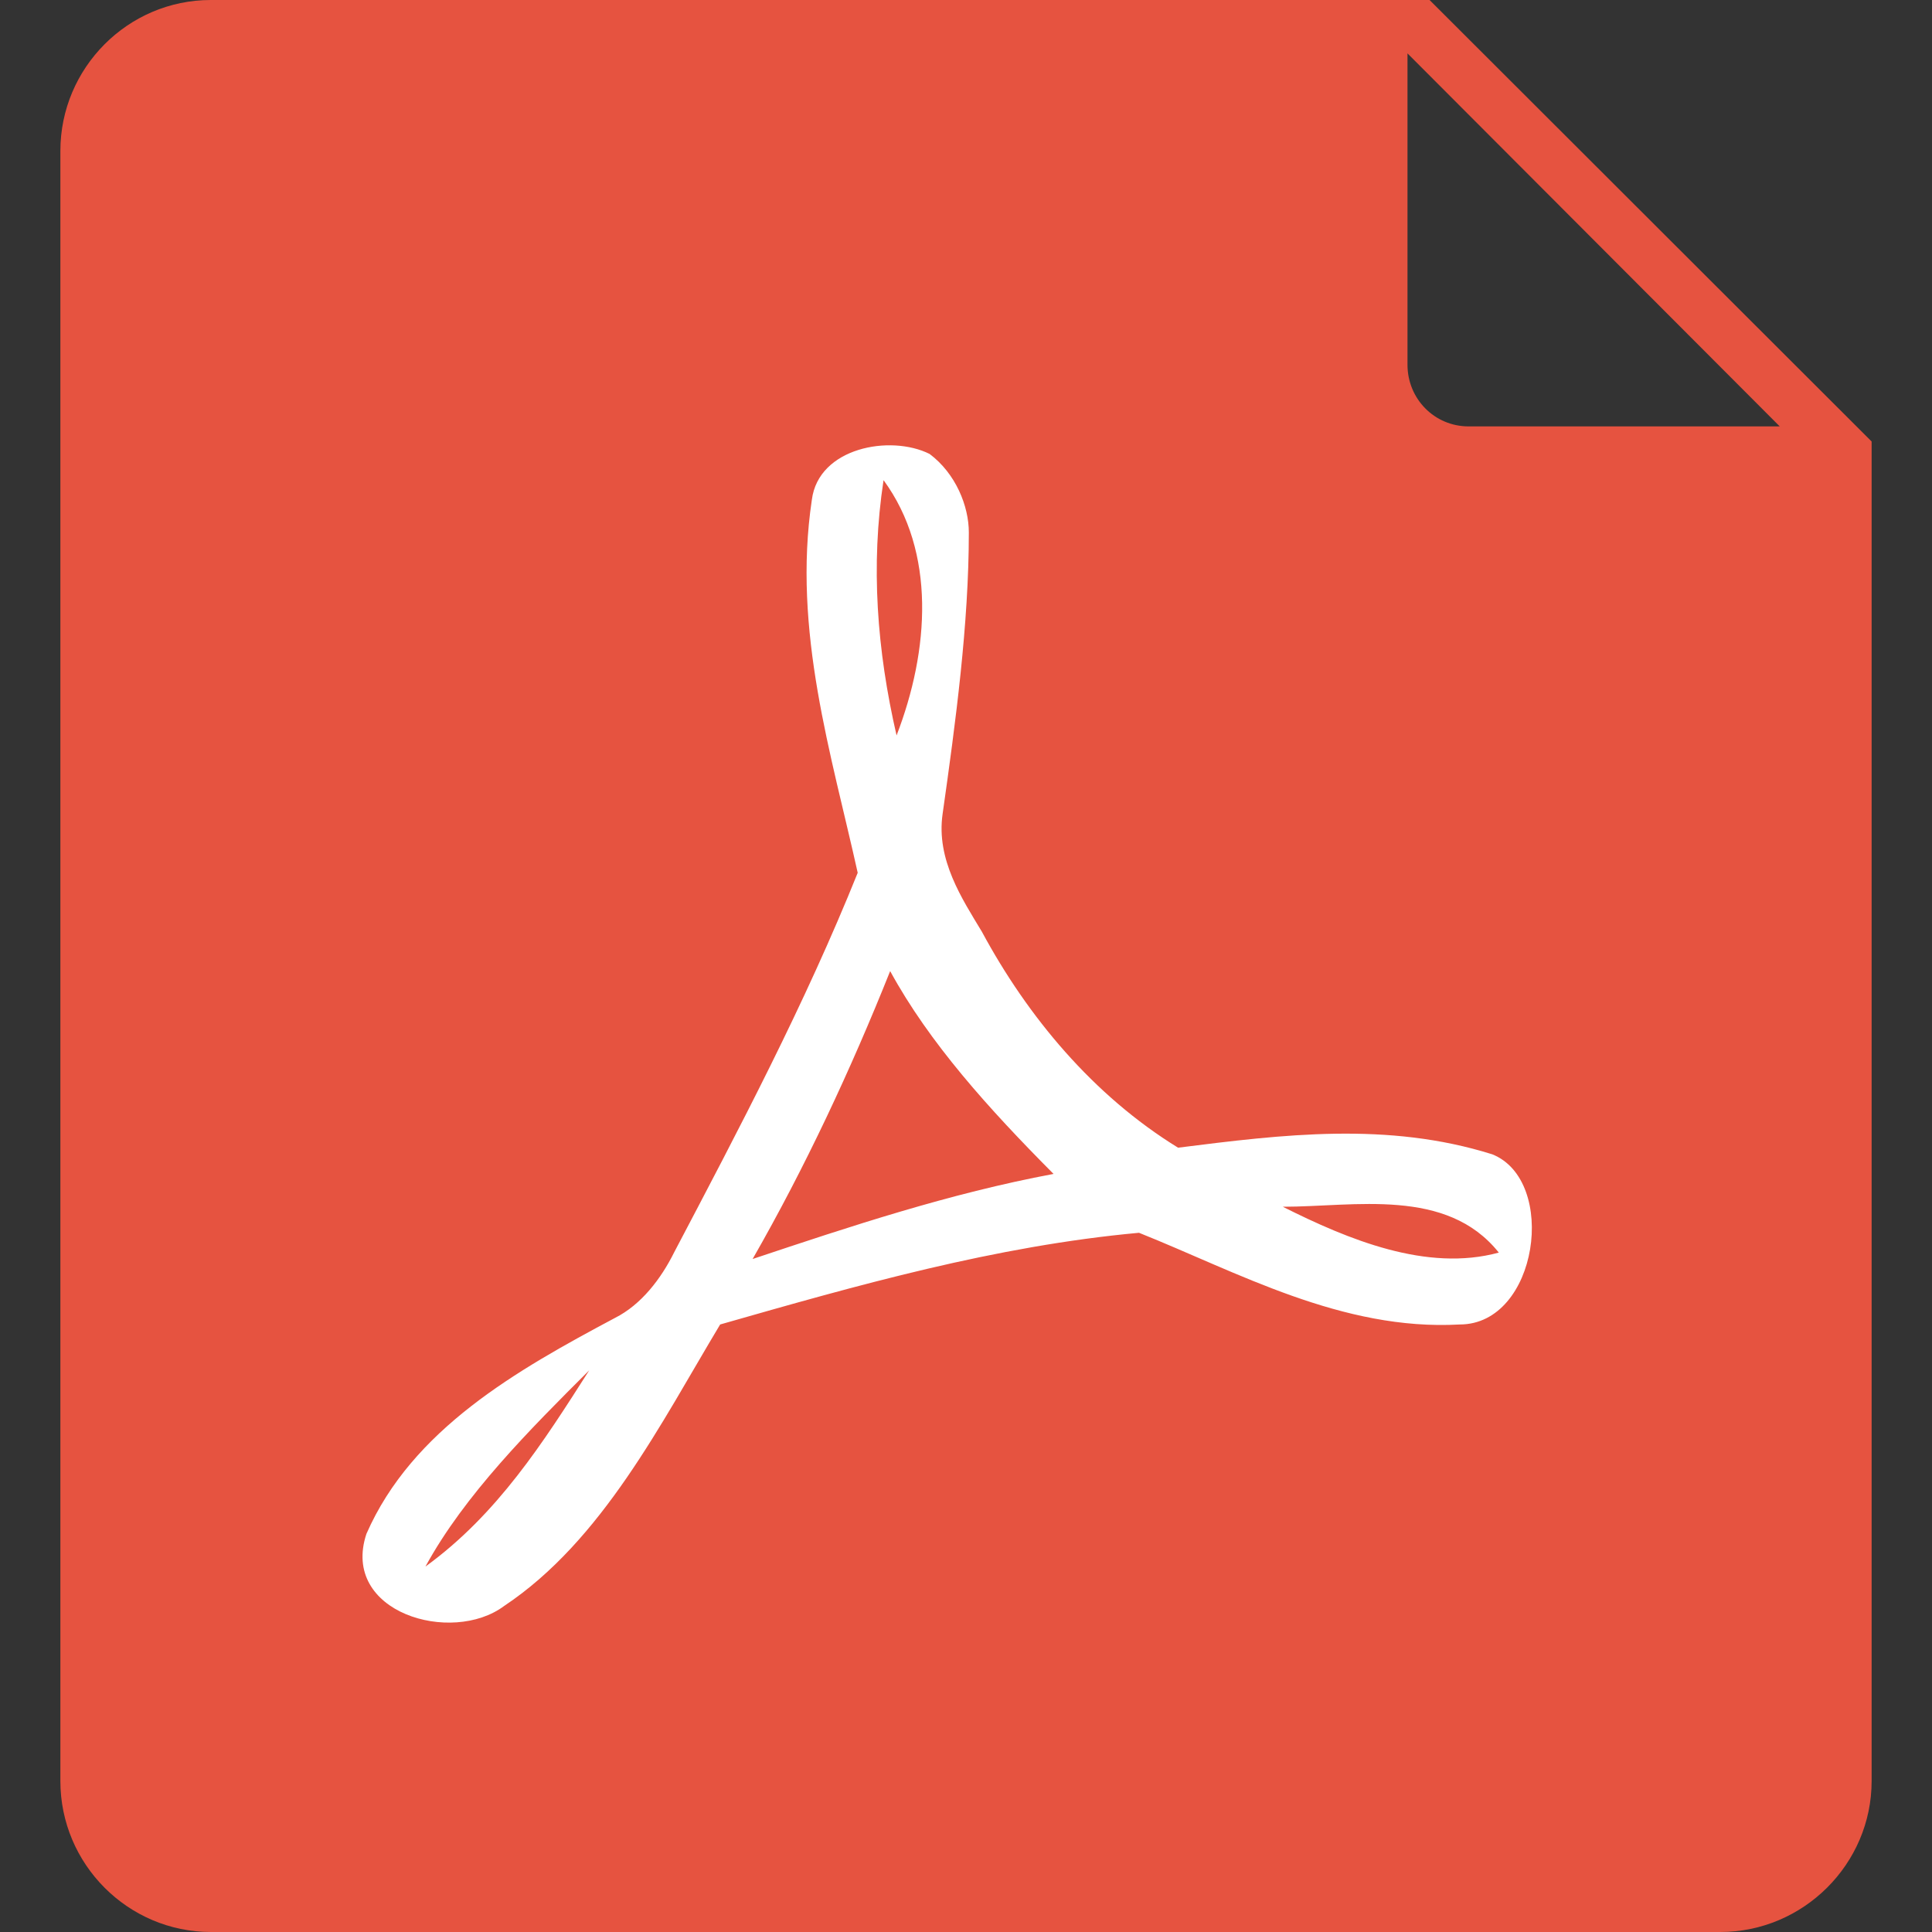
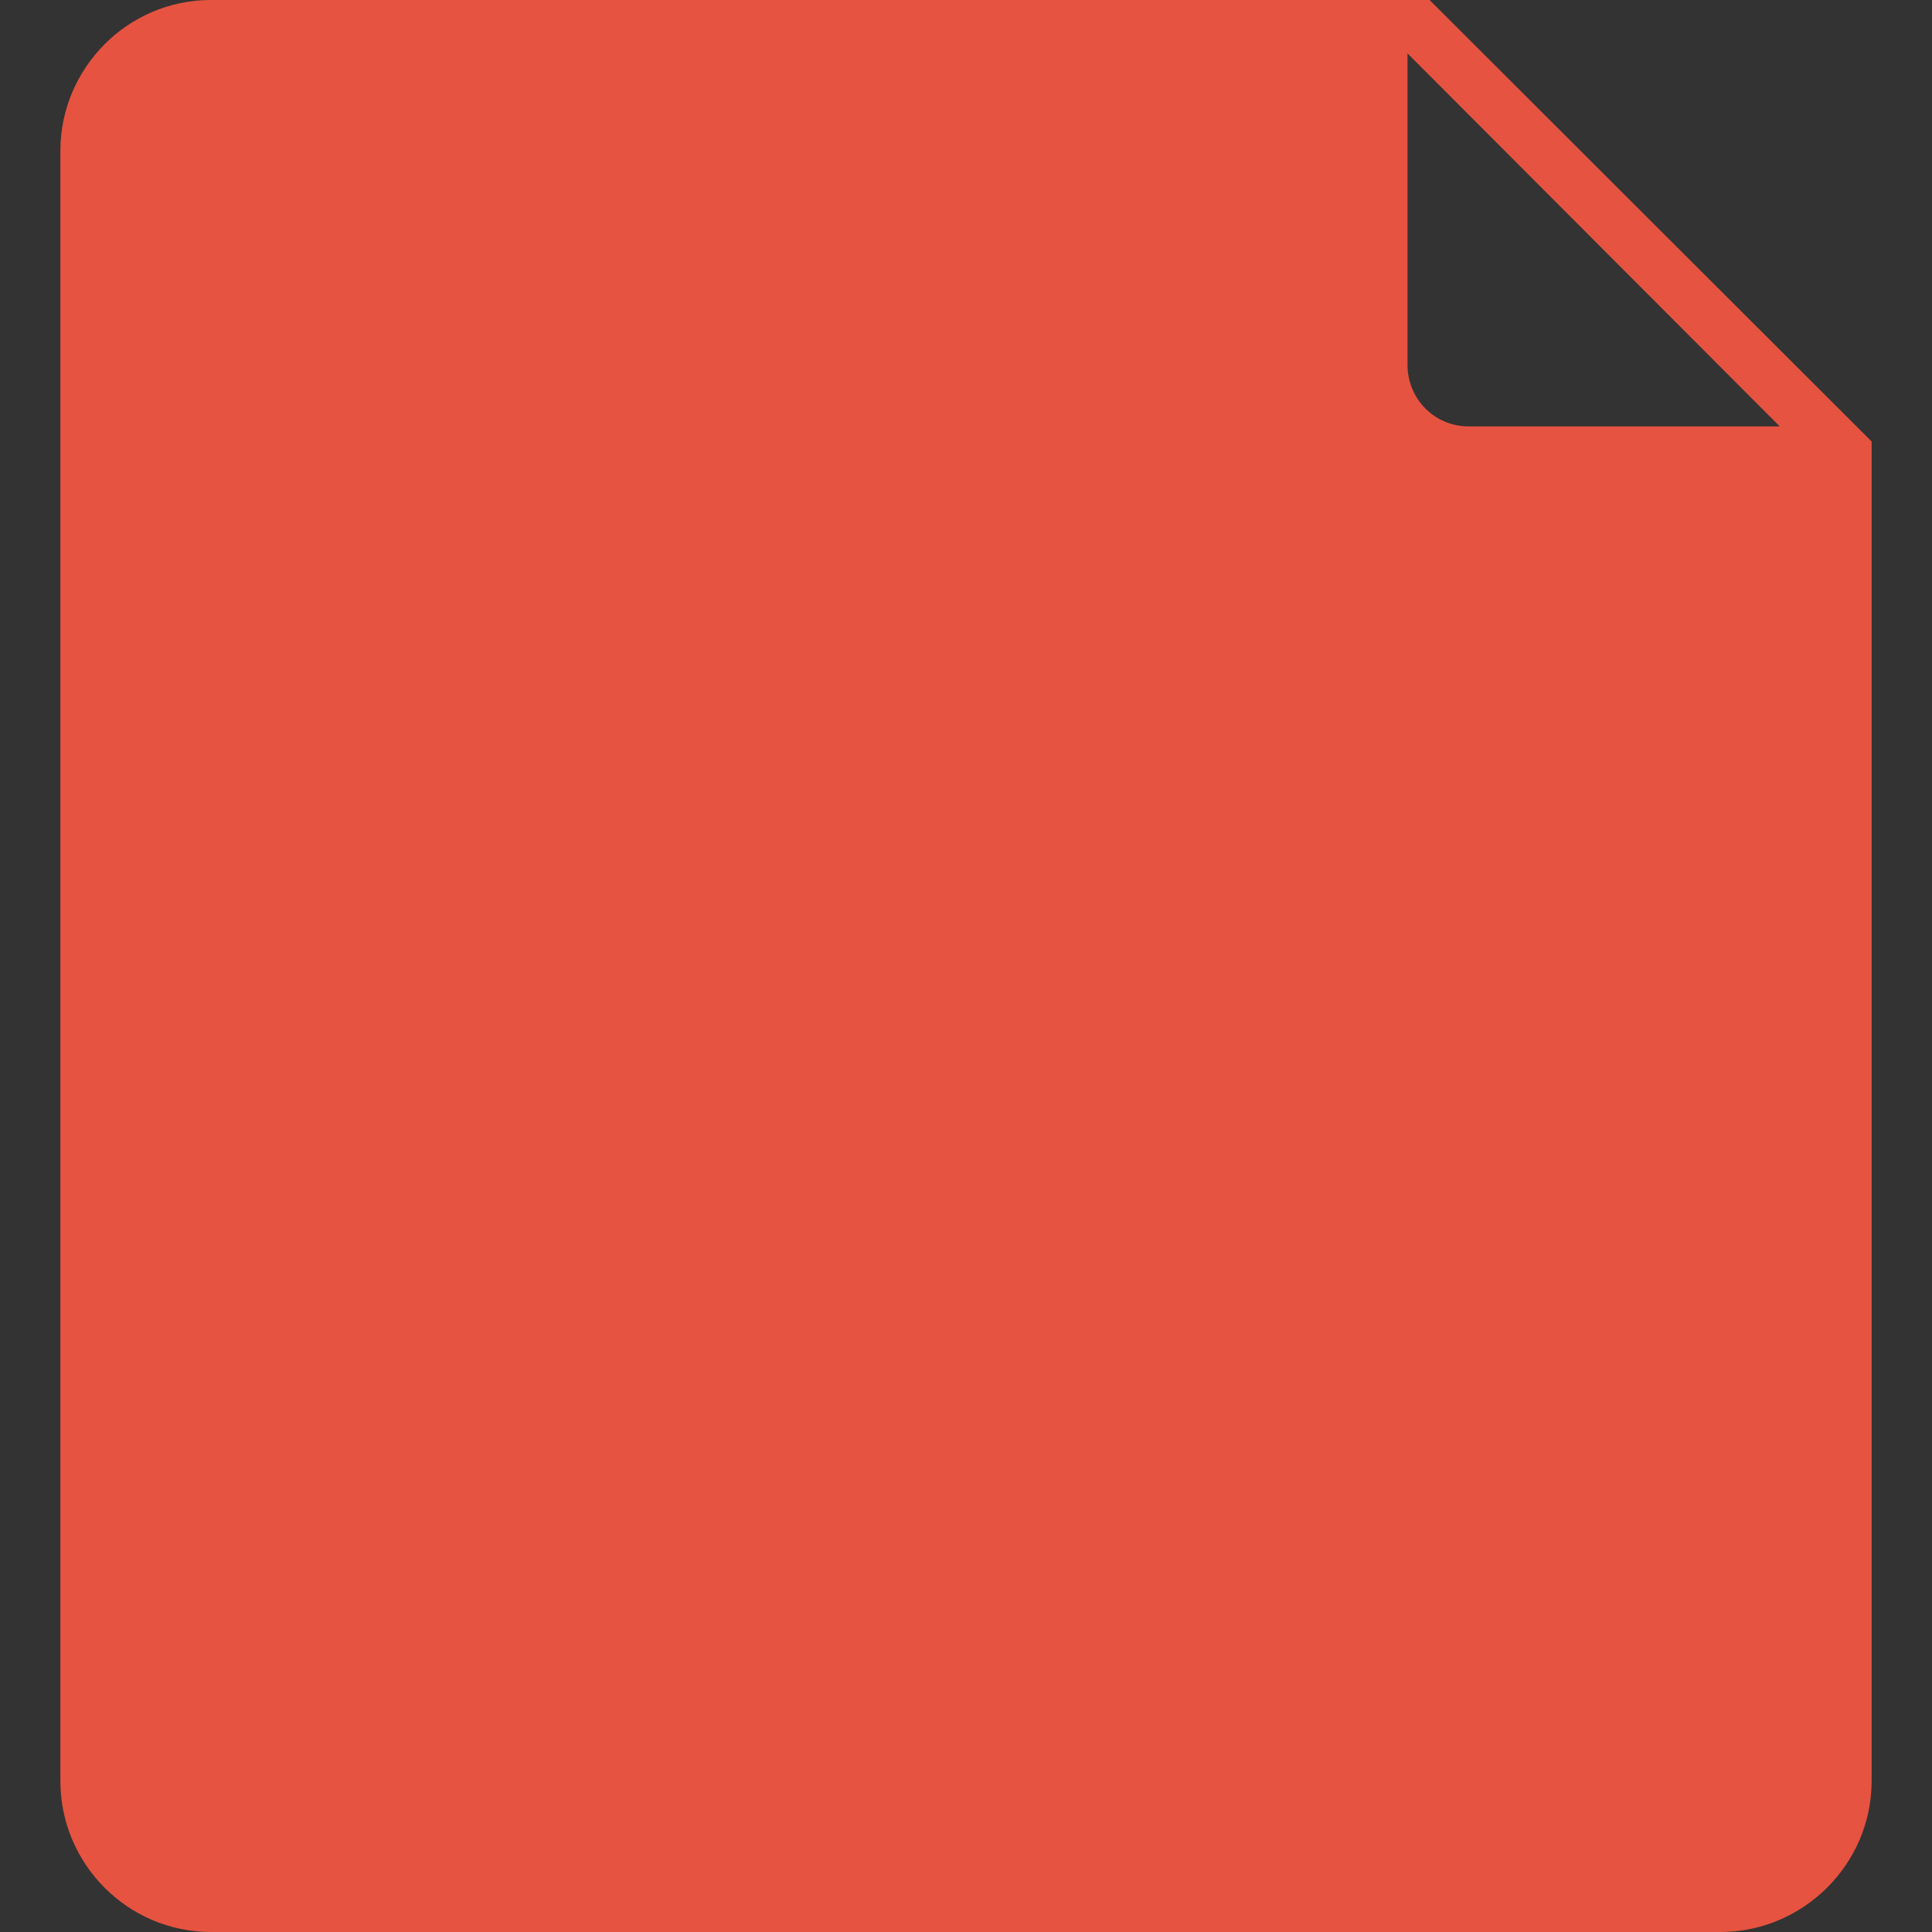
<svg xmlns="http://www.w3.org/2000/svg" version="1.1" id="图层_1" x="0px" y="0px" viewBox="0 0 1024 1024" style="enable-background:new 0 0 1024 1024;" xml:space="preserve">
  <rect x="0" y="0" width="1024" height="1024" fill="#333333" stroke="none" />
  <style type="text/css">
	.st0{fill:#E65340;}
	.st1{fill:#FFFFFF;}
</style>
  <path class="st0" d="M757.7,0h-646C67.8,0,32,36,32,80v864c0,44,35.8,80,79.8,80h800c44,0,80.2-36,80.2-80V234L757.7,0z M778.4,226  c-18.1,0-32.4-14.6-32.4-32.7v-165L943.3,226H778.4z" />
-   <path class="st1" d="M267.2,851.2c52.1-34.7,83.2-97.1,114.5-149.2c72.8-20.8,145.7-41.6,222-48.6c52.1,20.8,107.6,52.1,170,48.6  c41.6,0,52.1-76.3,17.2-90.2c-55.5-17.4-111-10.5-166.5-3.5c-45-27.7-79.7-69.4-104-114.5c-10.4-17.3-24.3-38.1-20.8-62.4  c6.9-48.6,13.9-100.6,13.9-149.2c0-13.9-6.9-31.2-20.8-41.6c-20.8-10.4-58.9-3.4-62.4,24.3c-10.4,69.4,10.5,135.3,24.3,197.7  C426.7,532,392,597.8,357.3,663.8c-6.9,13.9-17.4,27.7-31.3,34.7c-52,27.7-107.5,59-131.8,114.5C180.4,854.7,239.4,872,267.2,851.2  L267.2,851.2z M794.4,663.9c-38.2,10.4-79.8-6.9-114.5-24.3C718.1,639.6,766.7,629.2,794.4,663.9z M468.3,254.5  c27.9,38.1,24.3,90.2,6.9,135.3C464.8,344.7,461.4,299.7,468.3,254.5z M471.8,514.7c20.8,38.1,52.1,72.8,86.6,107.5  C503,632.6,451,649.9,398.9,667.3C426.7,618.8,451,566.8,471.8,514.7z M312.3,726.3c-24.3,38.1-48.6,76.3-86.8,104  C246.3,792.2,281,757.5,312.3,726.3z" />
</svg>